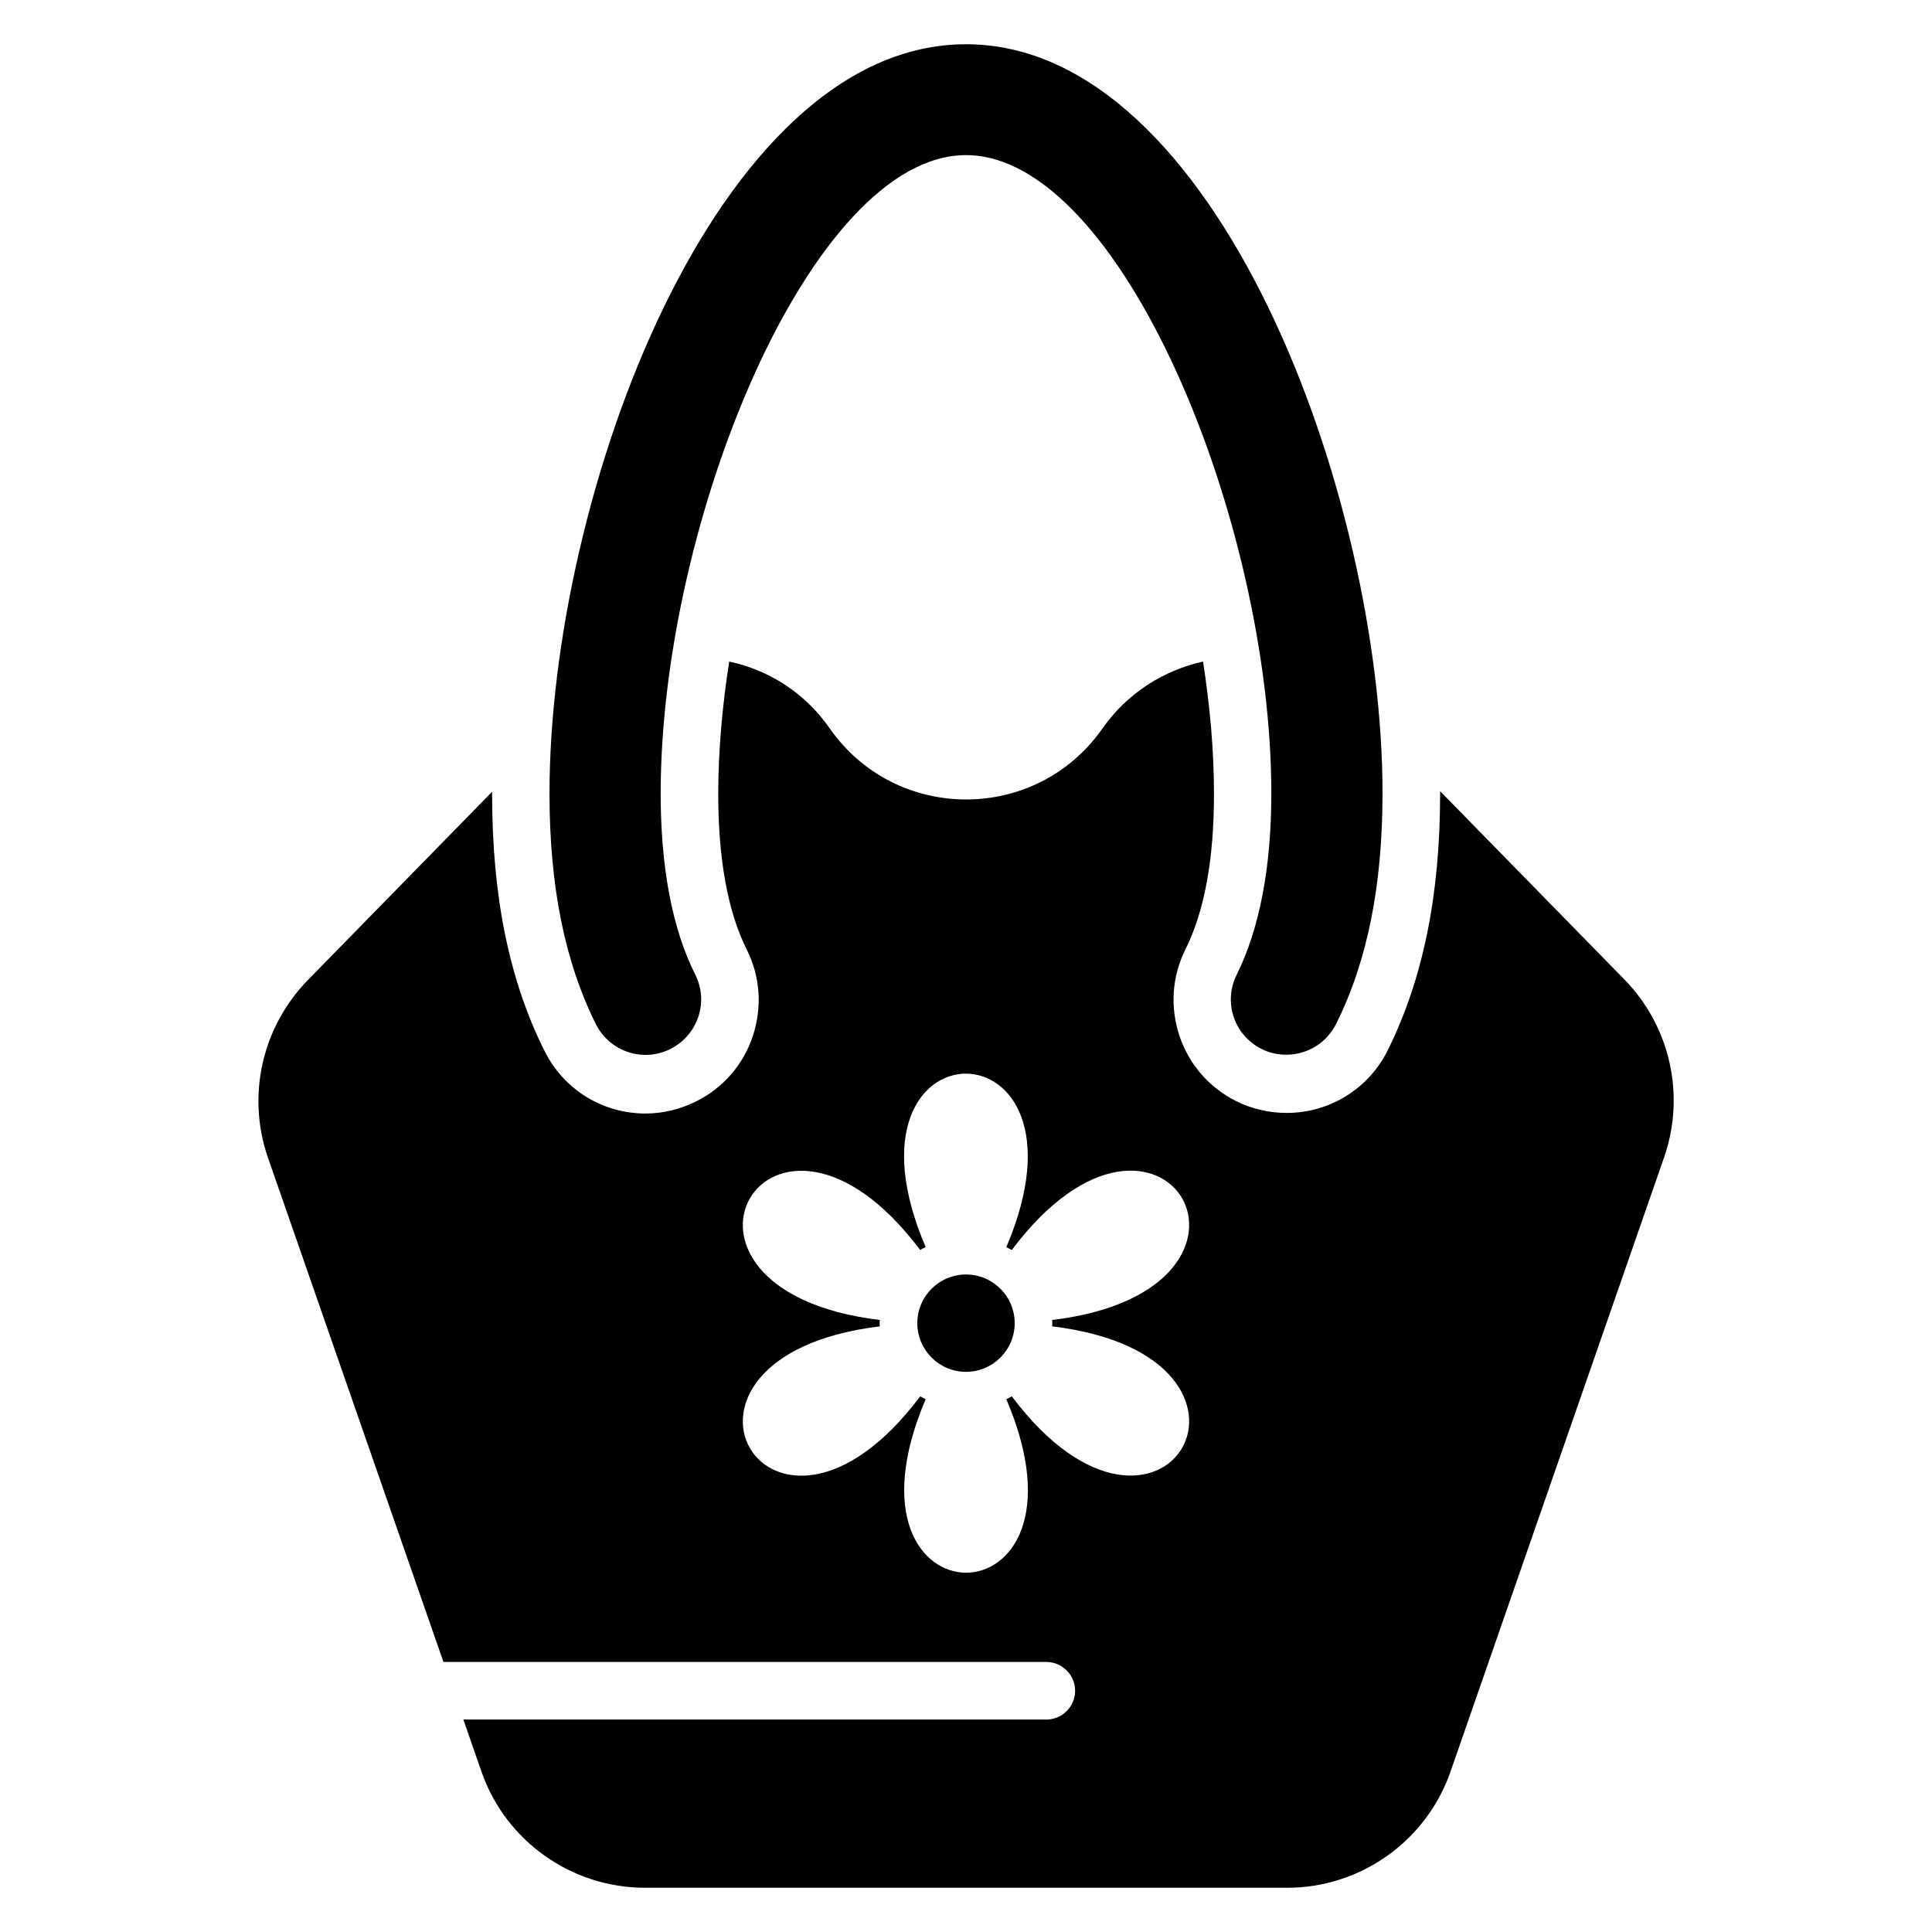
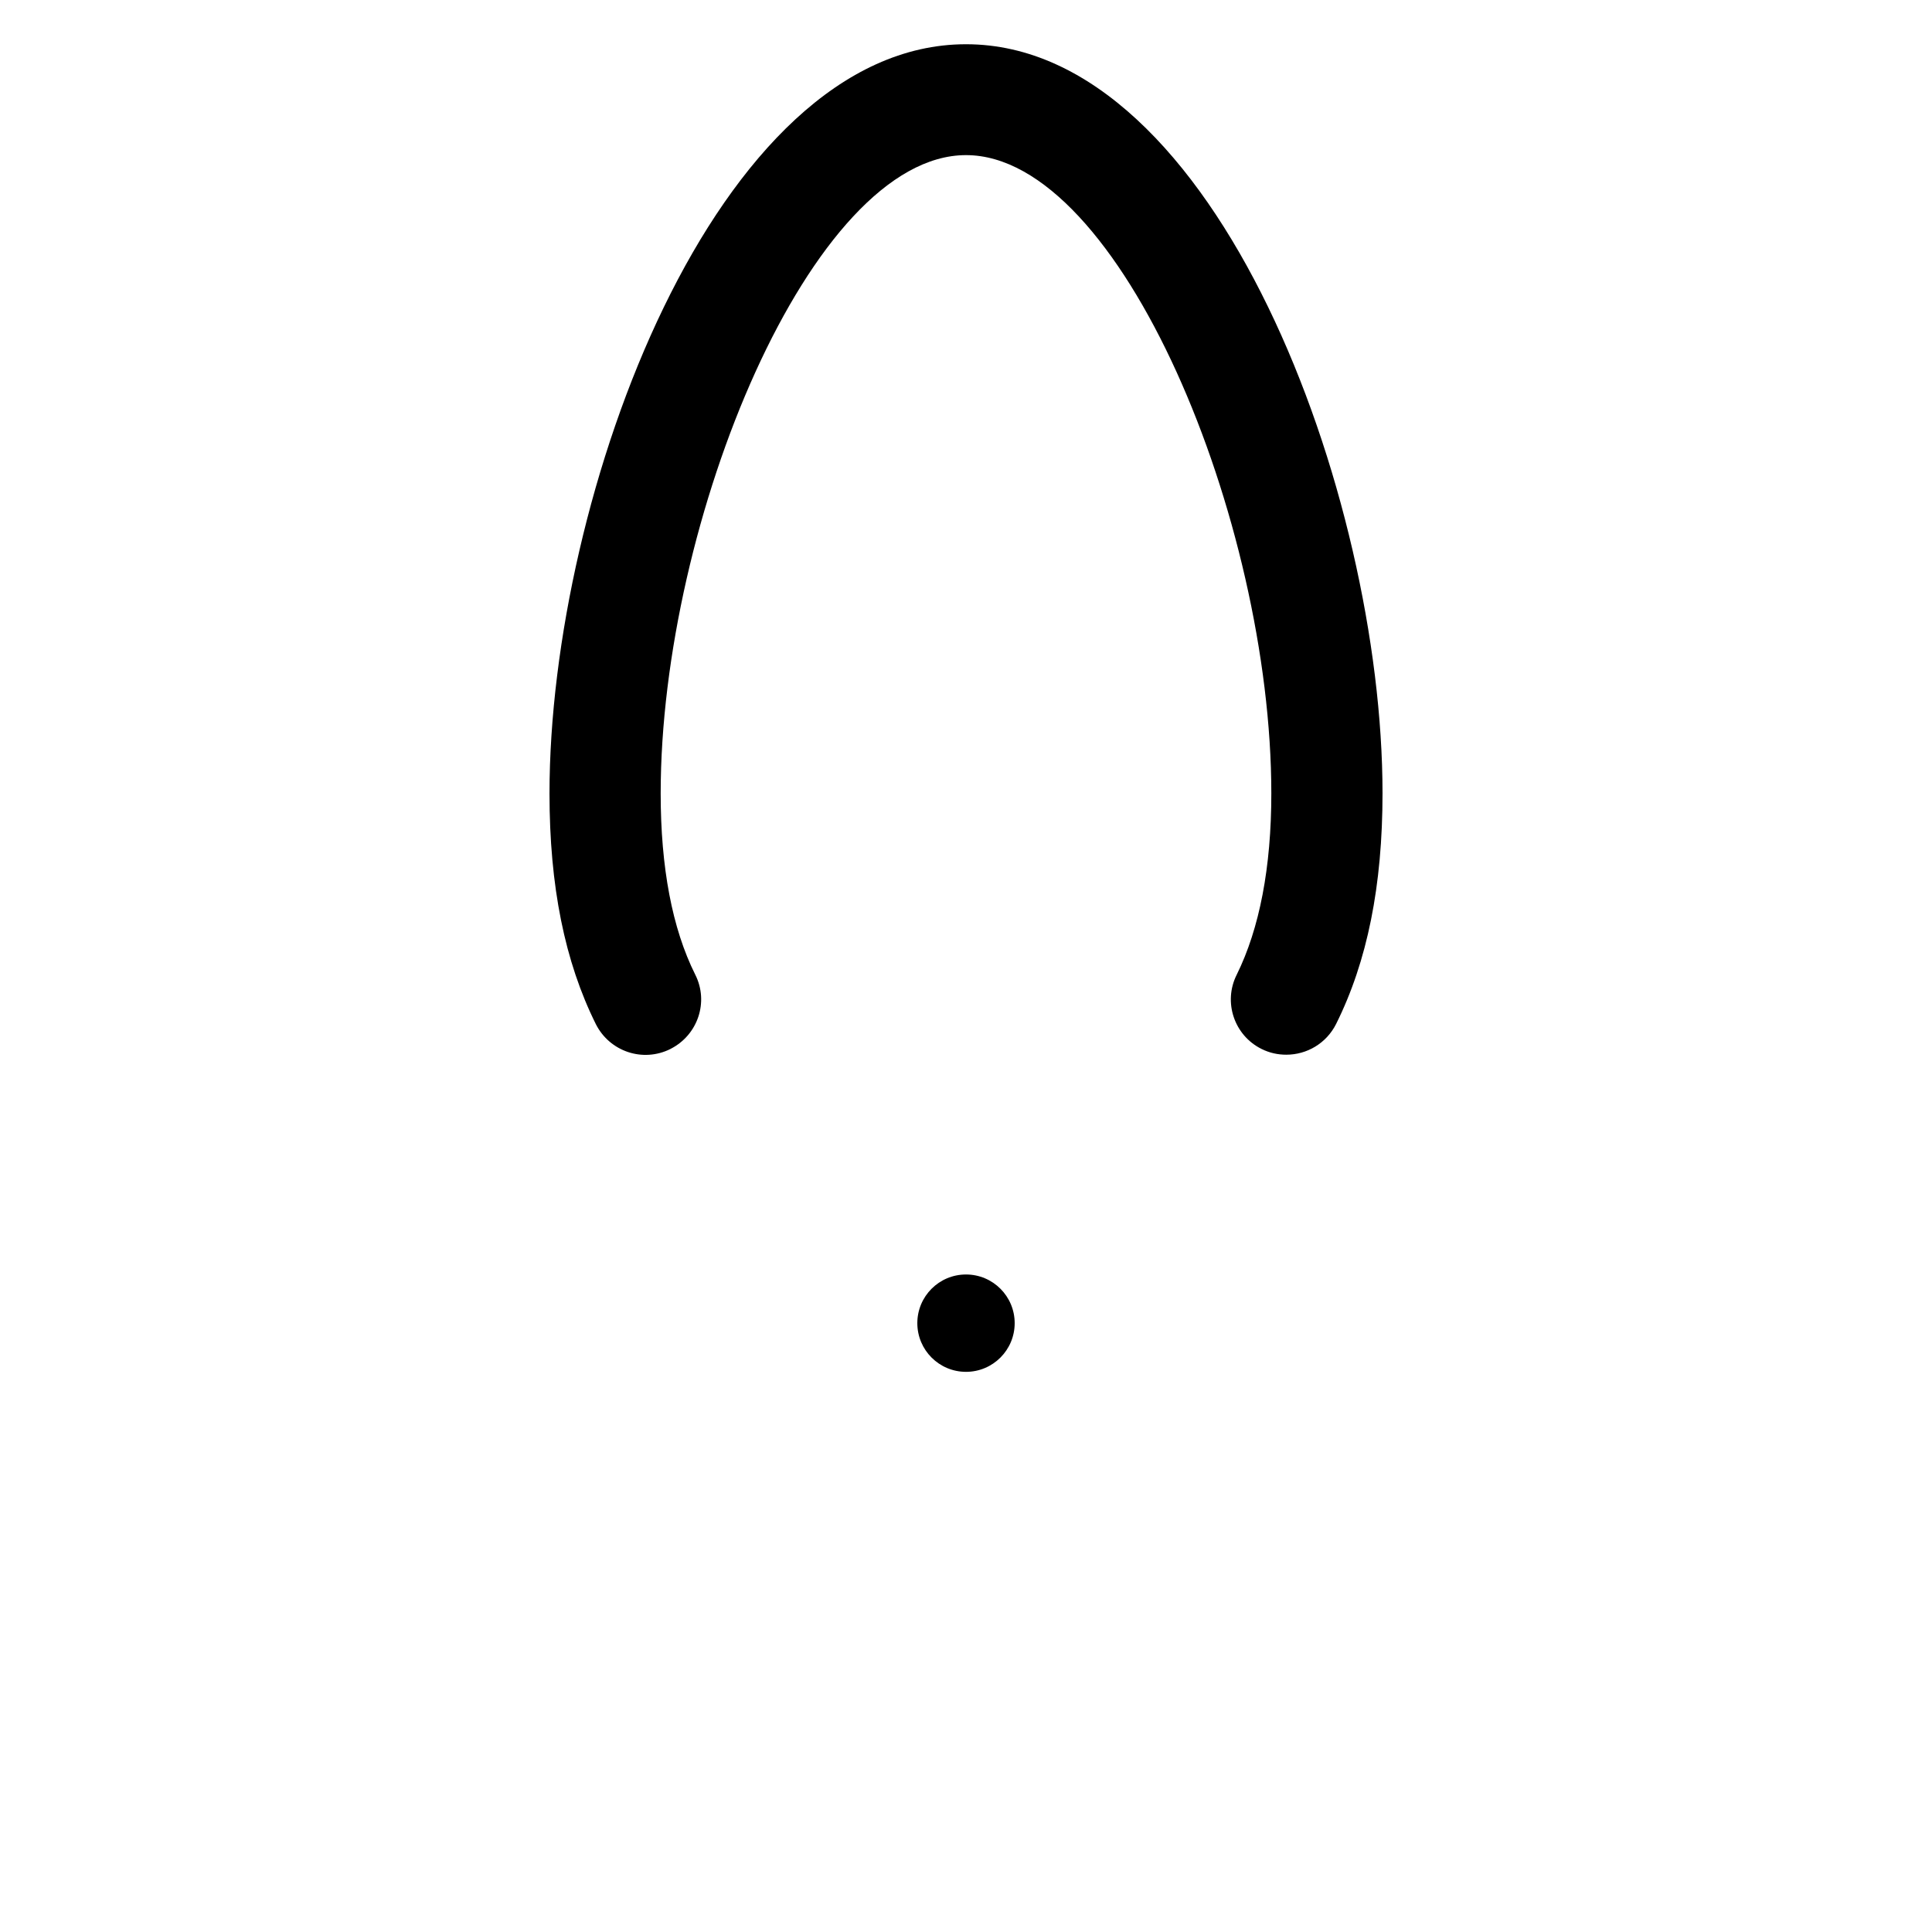
<svg xmlns="http://www.w3.org/2000/svg" fill="#000000" width="800px" height="800px" version="1.1" viewBox="144 144 512 512">
  <g>
    <path d="m321.68 421.98c7.25-3.664 10.23-12.441 6.566-19.695-6.106-12.215-9.16-28.398-9.16-48.016 0-72.289 40-169.16 80.914-169.16s80.914 96.867 80.914 169.16c0 19.617-3.129 35.801-9.16 48.016-3.664 7.25-0.688 16.105 6.566 19.695 2.137 1.07 4.352 1.527 6.566 1.527 5.418 0 10.609-2.977 13.207-8.168 8.246-16.566 12.289-36.562 12.289-61.145-0.004-78.934-44.051-198.47-110.38-198.47-66.336 0-110.38 119.54-110.38 198.55 0 24.578 4.047 44.578 12.289 61.145 3.668 7.254 12.445 10.23 19.773 6.566z" />
-     <path d="m574.5 403.59-48.855-49.922v0.688c0 27.023-4.582 49.234-13.895 68.016-5.113 10.23-15.418 16.566-26.793 16.566-4.582 0-9.238-1.07-13.359-3.129-7.176-3.586-12.52-9.77-15.039-17.328-2.519-7.633-1.984-15.727 1.602-22.902 5.039-10.078 7.559-23.895 7.559-41.145 0-11.527-1.07-23.359-2.902-35.113-10.305 2.289-20 8.246-26.641 17.711-17.559 25.113-54.73 25.113-72.289 0-6.641-9.543-16.258-15.496-26.641-17.711-1.832 11.754-2.902 23.586-2.902 35.113 0 17.25 2.519 31.145 7.559 41.223 3.586 7.176 4.121 15.266 1.602 22.902-2.519 7.633-7.863 13.742-15.039 17.328-4.121 2.062-8.777 3.207-13.359 3.207-11.449 0-21.68-6.336-26.793-16.566-9.391-18.777-13.895-40.992-13.895-68.016v-0.688l-48.855 49.922c-12.137 12.441-16.258 30.688-10.535 47.098l46.488 133.59h159.77c4.199 0 7.633 3.434 7.633 7.633 0 4.199-3.434 7.633-7.633 7.633h-154.49l4.887 14.047c6.414 18.164 23.738 30.531 43.281 30.531h170.15c19.465 0 36.871-12.367 43.281-30.762l56.641-162.9c5.652-16.414 1.605-34.582-10.531-47.023zm-151.6 91.066c0 0.305-0.078 0.535-0.078 0.84 66.105 8.016 29.312 71.754-10.688 18.551-0.457 0.305-0.992 0.535-1.449 0.762 26.184 61.297-47.48 61.297-21.375 0-0.457-0.23-0.992-0.535-1.449-0.762-40 53.281-76.793-10.535-10.688-18.551 0-0.305-0.078-0.535-0.078-0.84 0-0.305 0.078-0.535 0.078-0.84-66.105-8.016-29.312-71.754 10.688-18.551 0.457-0.305 0.992-0.535 1.449-0.762-26.184-61.297 47.48-61.297 21.375 0 0.457 0.23 0.992 0.535 1.449 0.762 40-53.281 76.793 10.535 10.688 18.551 0.004 0.23 0.078 0.535 0.078 0.84z" />
    <path d="m412.9 494.65c0 7.125-5.773 12.902-12.898 12.902s-12.902-5.777-12.902-12.902 5.777-12.898 12.902-12.898 12.898 5.773 12.898 12.898" />
  </g>
</svg>